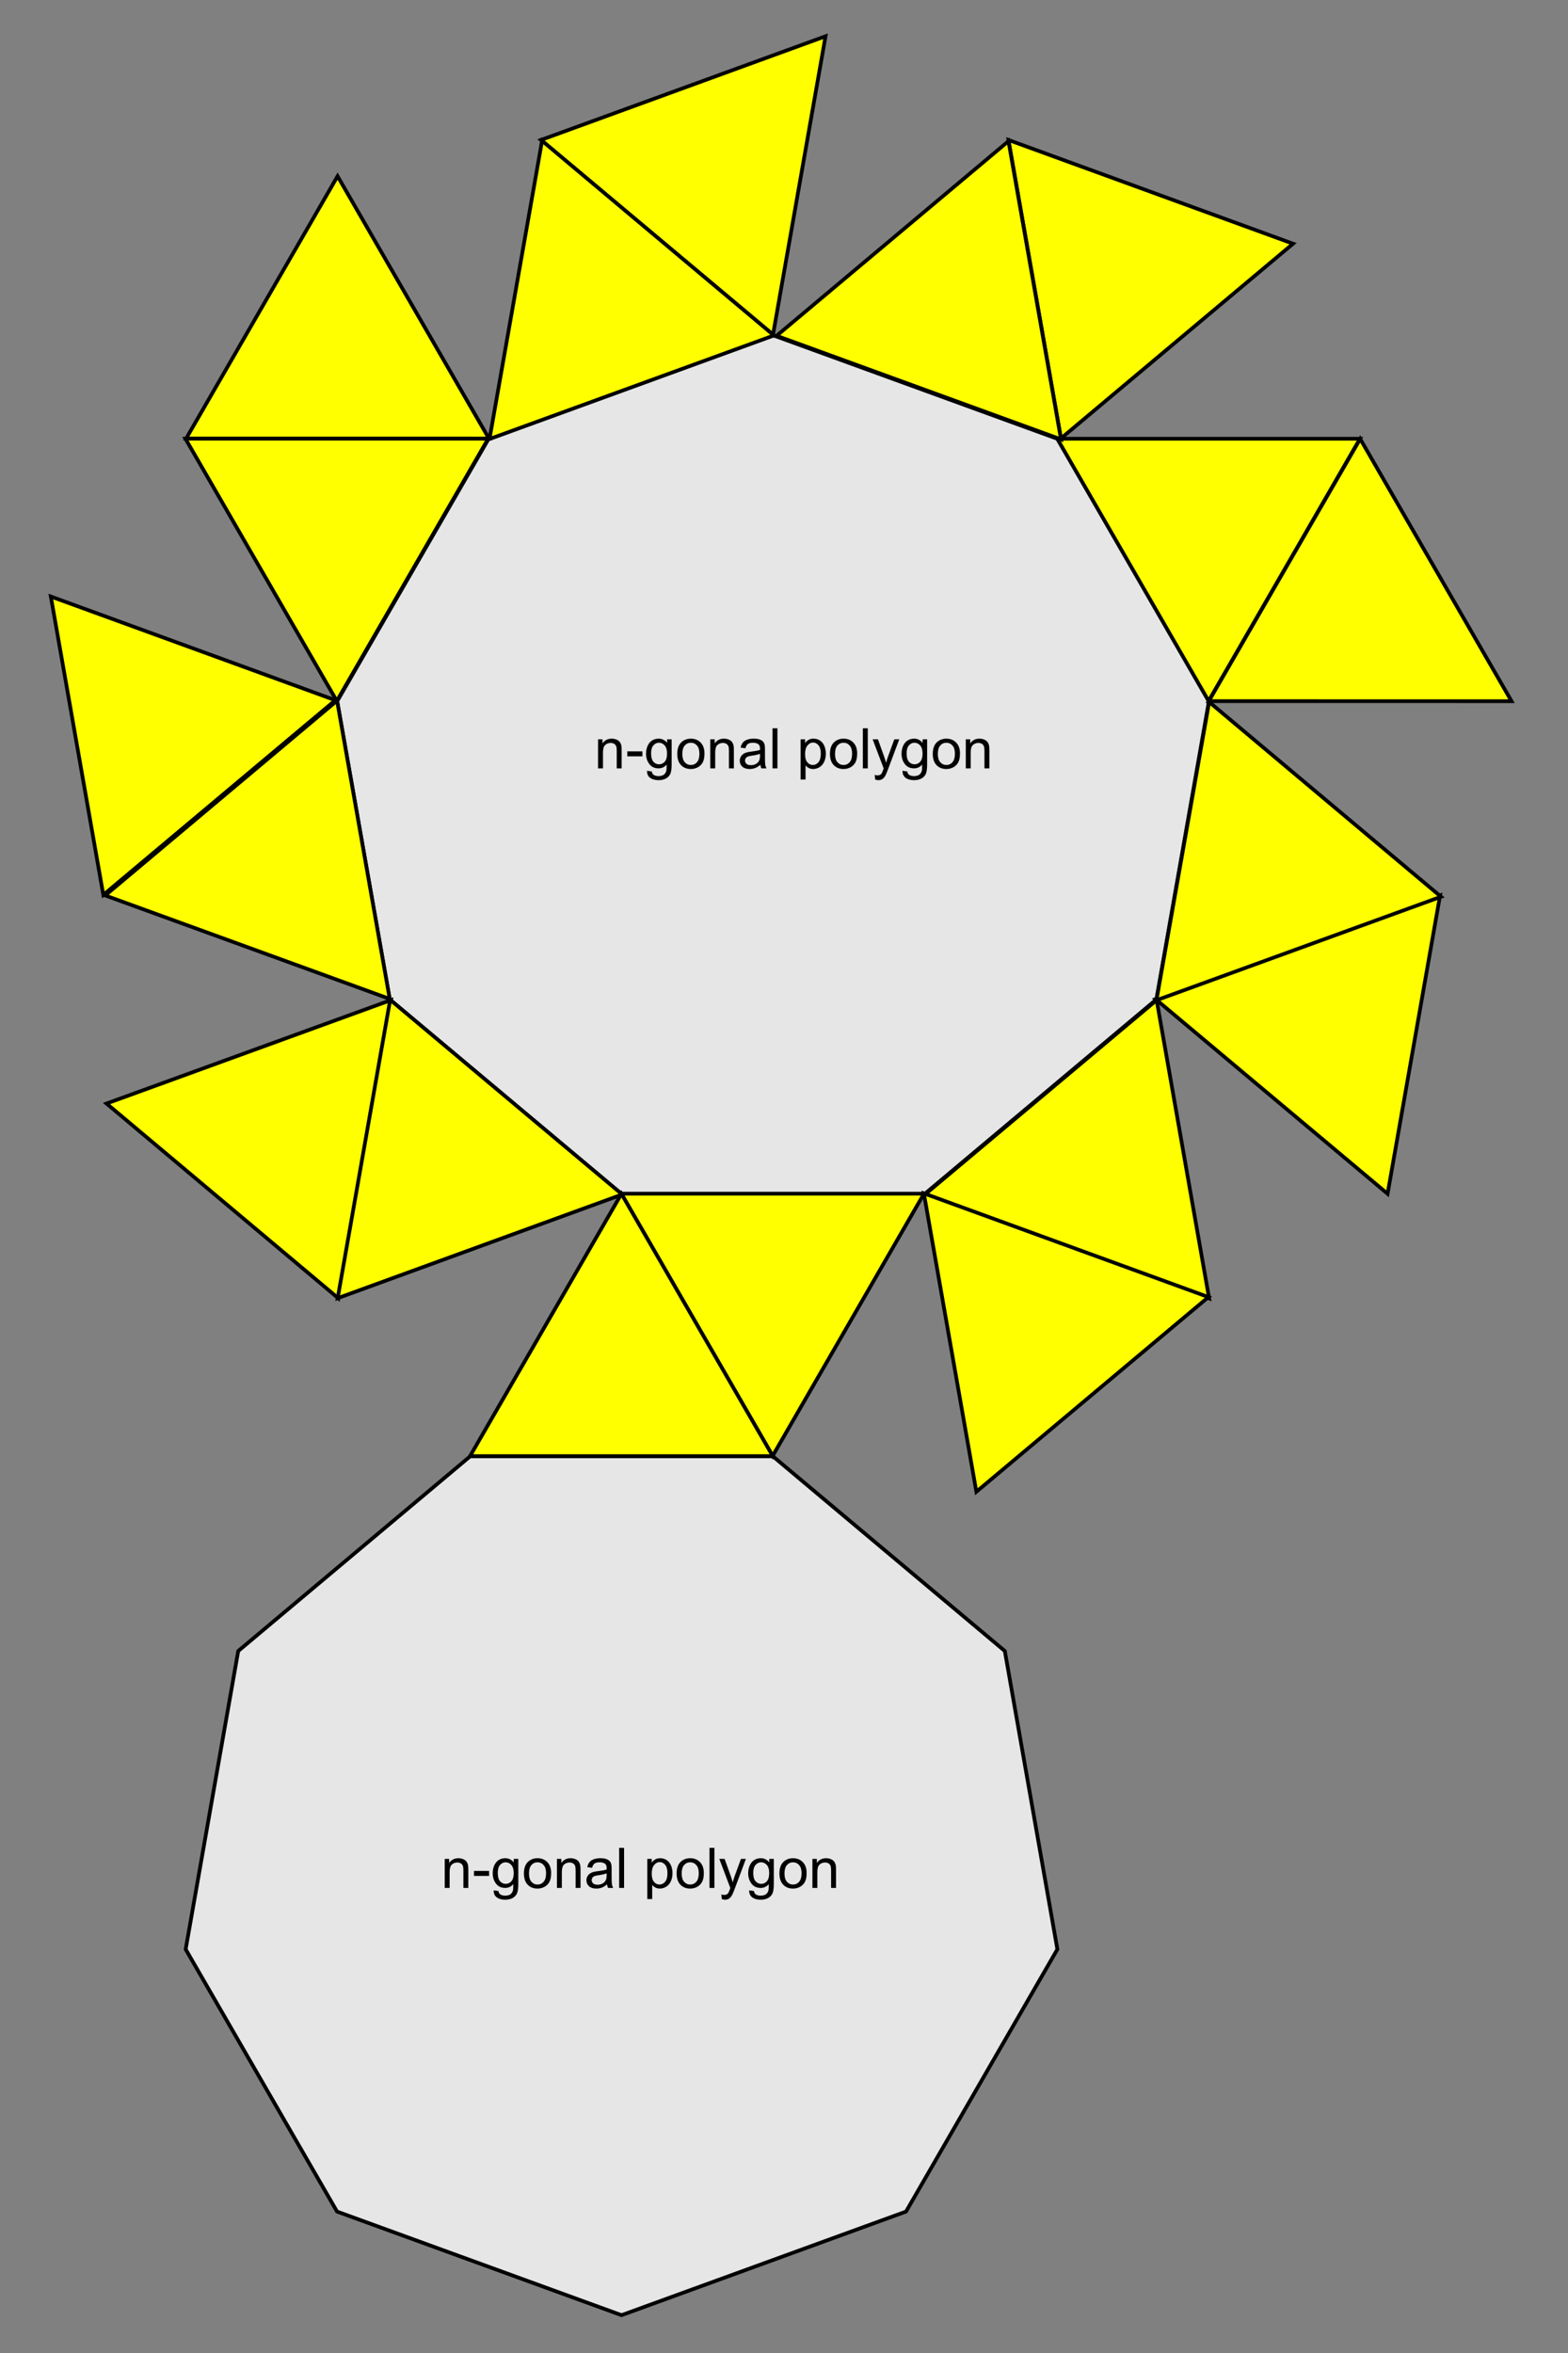
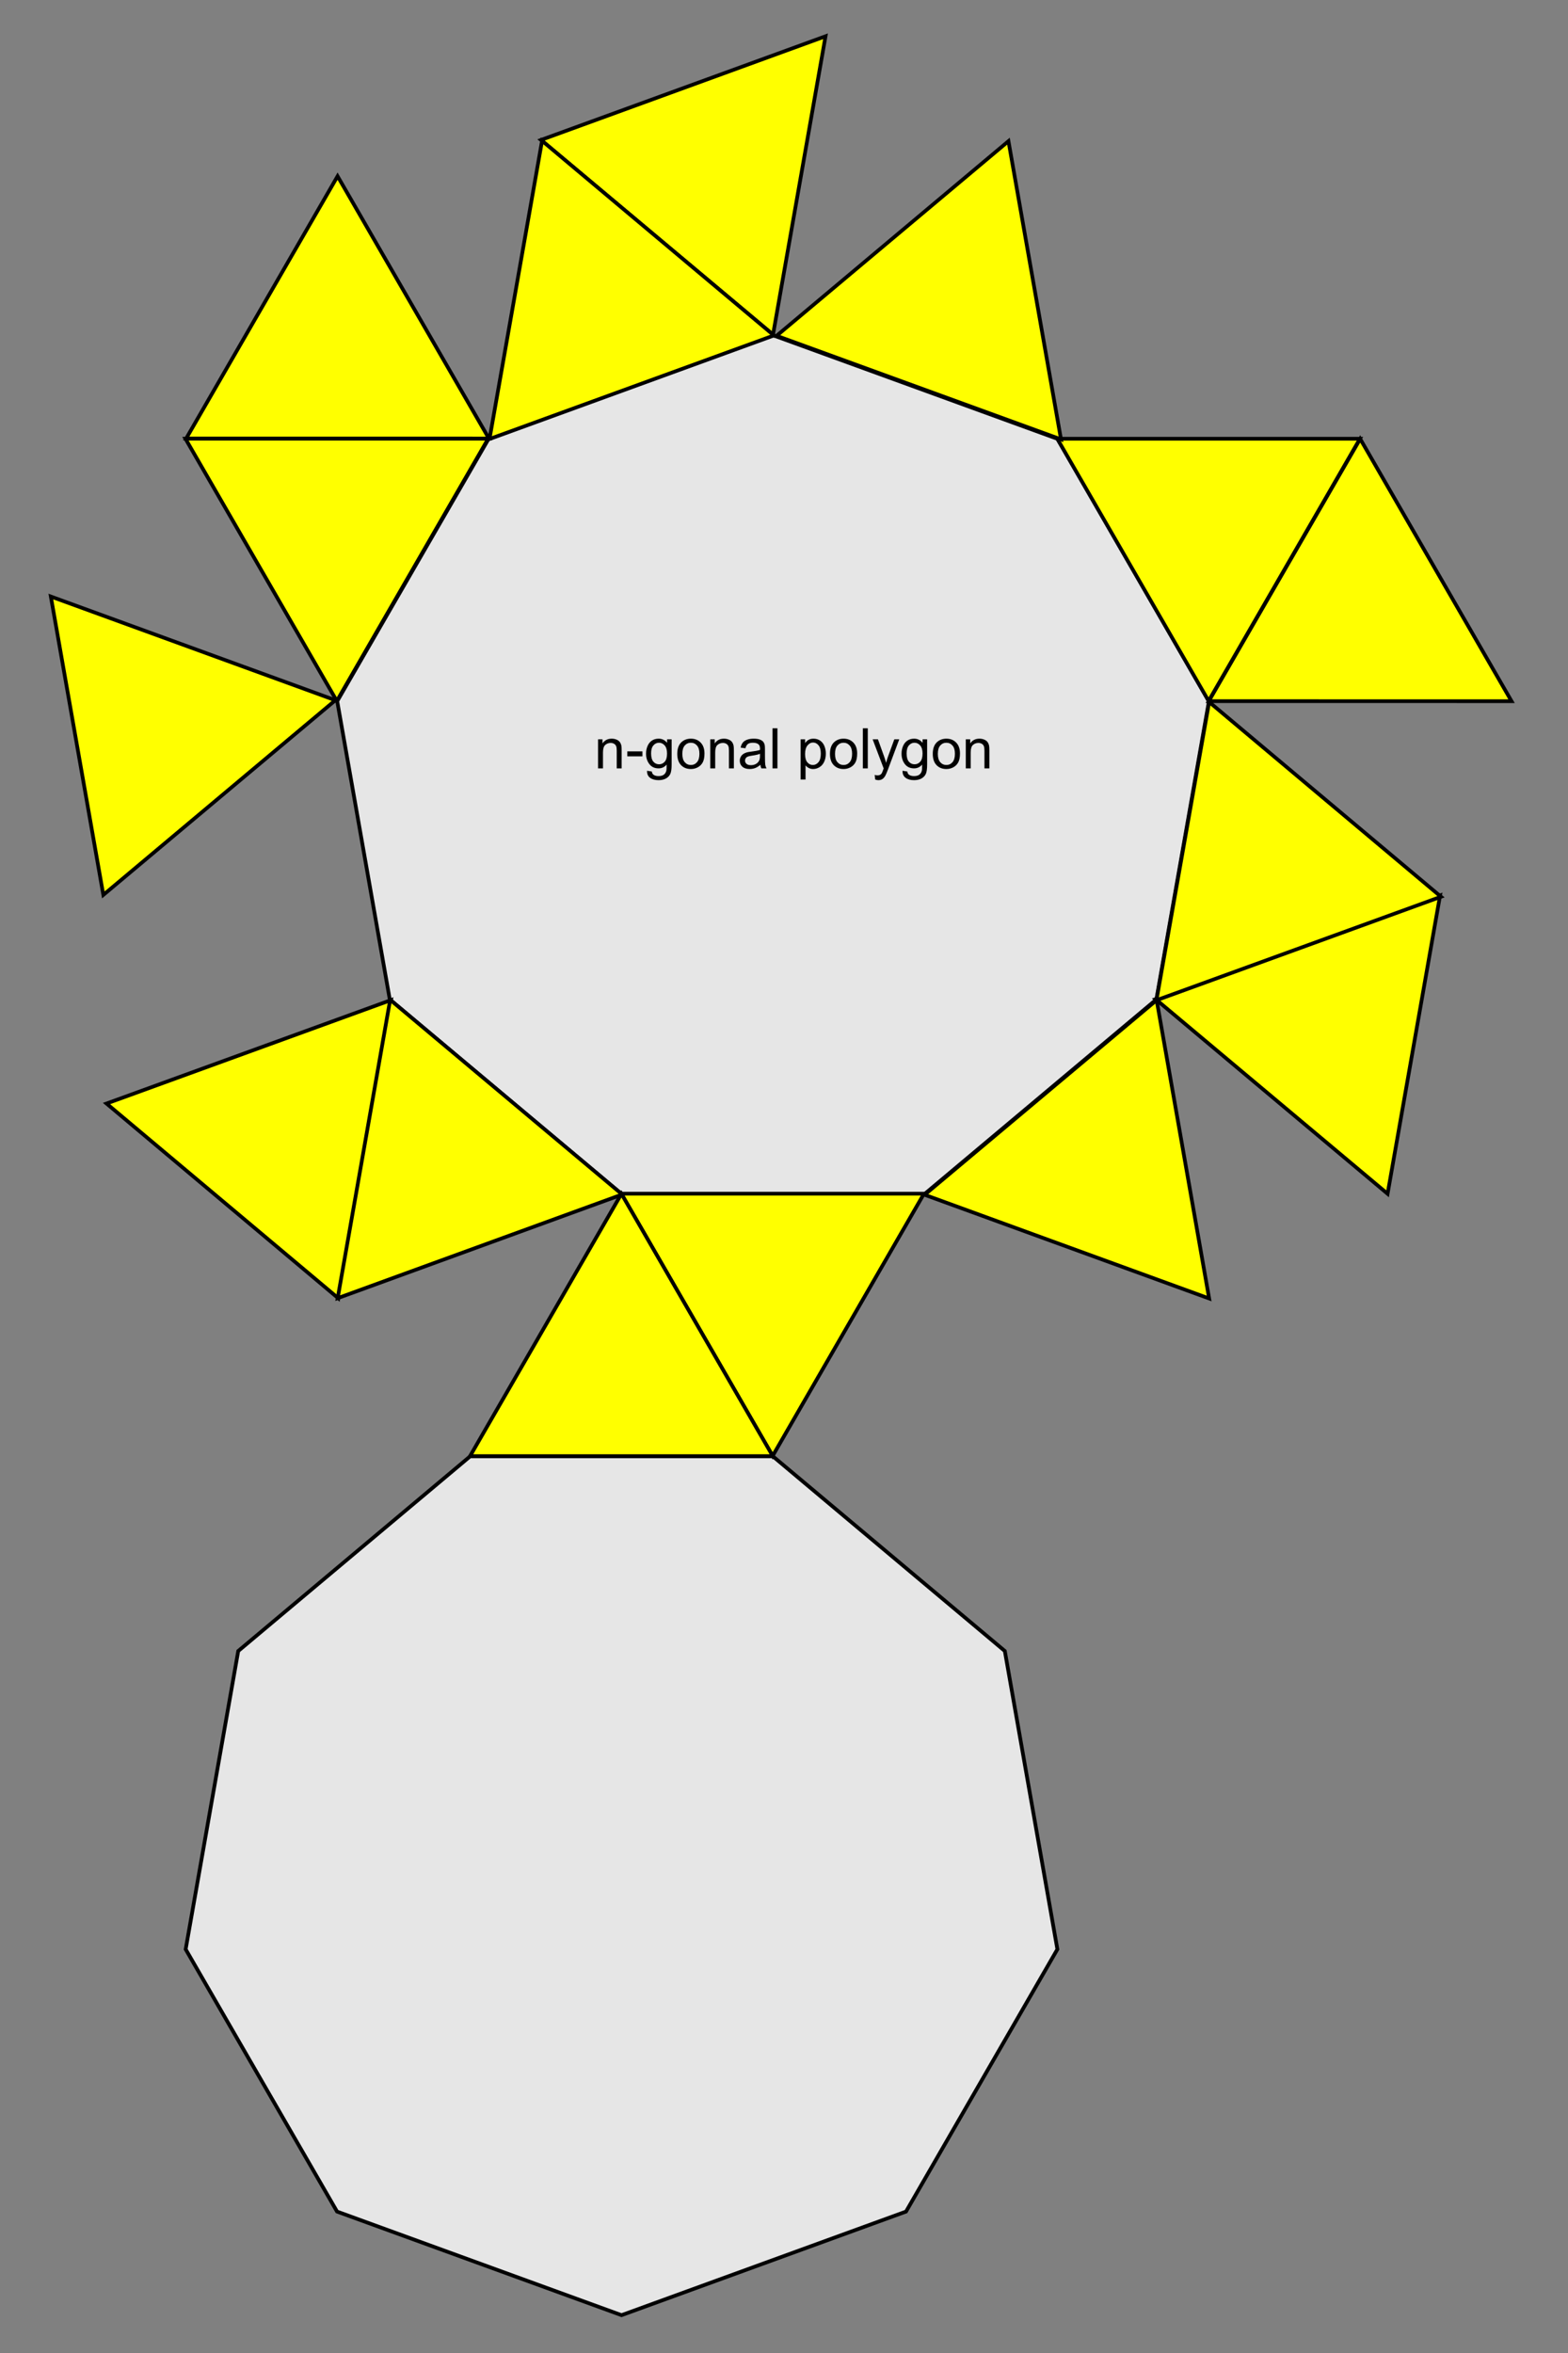
<svg xmlns="http://www.w3.org/2000/svg" version="1.0" width="420" height="630" viewBox="155 50 420 630">
  <rect x="155" y="50" width="420" height="630" fill="#808080" stroke="none" />
  <defs id="defs4" />
  <path d="M 362.074,139.769 L 438.276,167.505 L 478.822,237.733 L 464.741,317.594 L 402.62,369.719 L 321.527,369.719 L 259.407,317.594 L 245.325,237.733 L 285.871,167.505 L 362.074,139.769 z" id="path2407" style="fill:#e6e6e6;fill-opacity:1;fill-rule:nonzero;stroke:#000000;stroke-width:1;stroke-linecap:butt;stroke-linejoin:miter;marker:none;marker-start:none;marker-mid:none;marker-end:none;stroke-miterlimit:4;stroke-dasharray:none;stroke-dashoffset:0;stroke-opacity:1;visibility:visible;display:inline;overflow:visible;enable-background:accumulate" />
  <path d="M 321.481,669.87 L 397.683,642.134 L 438.229,571.906 L 424.148,492.045 L 362.027,439.92 L 280.934,439.92 L 218.814,492.045 L 204.732,571.906 L 245.279,642.134 L 321.481,669.87 z" id="path2427" style="fill:#e6e6e6;fill-opacity:1;fill-rule:nonzero;stroke:#000000;stroke-width:1;stroke-linecap:butt;stroke-linejoin:miter;marker:none;marker-start:none;marker-mid:none;marker-end:none;stroke-miterlimit:4;stroke-dasharray:none;stroke-dashoffset:0;stroke-opacity:1;visibility:visible;display:inline;overflow:visible;enable-background:accumulate" />
  <path d="M 315.193,255.728 L 315.193,247.949 L 316.38,247.949 L 316.38,249.055 C 316.951,248.201 317.776,247.774 318.856,247.774 C 319.324,247.774 319.755,247.858 320.148,248.026 C 320.541,248.195 320.836,248.416 321.031,248.689 C 321.226,248.963 321.363,249.287 321.441,249.663 C 321.49,249.907 321.514,250.335 321.514,250.945 L 321.514,255.728 L 320.196,255.728 L 320.196,250.996 C 320.196,250.459 320.145,250.058 320.042,249.791 C 319.94,249.525 319.758,249.313 319.496,249.154 C 319.235,248.996 318.929,248.916 318.577,248.916 C 318.016,248.916 317.531,249.094 317.123,249.451 C 316.716,249.807 316.512,250.484 316.512,251.48 L 316.512,255.728 L 315.193,255.728 z M 323.03,252.505 L 323.03,251.179 L 327.081,251.179 L 327.081,252.505 L 323.03,252.505 z M 328.311,256.372 L 329.593,256.563 C 329.647,256.958 329.795,257.246 330.04,257.427 C 330.367,257.671 330.814,257.793 331.38,257.793 C 331.99,257.793 332.462,257.671 332.794,257.427 C 333.126,257.183 333.35,256.841 333.467,256.402 C 333.536,256.133 333.567,255.569 333.563,254.71 C 332.986,255.388 332.269,255.728 331.409,255.728 C 330.34,255.728 329.512,255.342 328.926,254.571 C 328.34,253.799 328.047,252.874 328.047,251.795 C 328.047,251.052 328.182,250.368 328.45,249.74 C 328.719,249.113 329.108,248.628 329.618,248.286 C 330.129,247.945 330.728,247.774 331.417,247.774 C 332.335,247.774 333.091,248.145 333.687,248.887 L 333.687,247.949 L 334.903,247.949 L 334.903,254.673 C 334.903,255.884 334.78,256.742 334.533,257.248 C 334.286,257.753 333.896,258.152 333.361,258.445 C 332.826,258.738 332.169,258.884 331.387,258.884 C 330.46,258.884 329.71,258.676 329.139,258.258 C 328.567,257.841 328.292,257.212 328.311,256.372 L 328.311,256.372 z M 329.402,251.699 C 329.402,252.72 329.605,253.465 330.01,253.933 C 330.416,254.402 330.923,254.636 331.534,254.636 C 332.139,254.636 332.647,254.403 333.057,253.937 C 333.467,253.471 333.672,252.739 333.672,251.743 C 333.672,250.791 333.461,250.073 333.039,249.59 C 332.617,249.107 332.108,248.865 331.512,248.865 C 330.926,248.865 330.428,249.103 330.018,249.579 C 329.608,250.055 329.402,250.762 329.402,251.699 L 329.402,251.699 z M 336.412,251.839 C 336.412,250.398 336.812,249.331 337.613,248.638 C 338.282,248.062 339.097,247.774 340.059,247.774 C 341.128,247.774 342.003,248.124 342.681,248.825 C 343.36,249.525 343.699,250.493 343.699,251.729 C 343.699,252.73 343.549,253.517 343.249,254.091 C 342.949,254.665 342.512,255.11 341.938,255.427 C 341.364,255.745 340.738,255.904 340.059,255.904 C 338.97,255.904 338.09,255.554 337.419,254.856 C 336.747,254.158 336.412,253.152 336.412,251.839 L 336.412,251.839 z M 337.767,251.839 C 337.767,252.835 337.984,253.581 338.419,254.076 C 338.853,254.572 339.4,254.82 340.059,254.82 C 340.713,254.82 341.258,254.571 341.692,254.072 C 342.127,253.574 342.344,252.815 342.344,251.795 C 342.344,250.833 342.126,250.104 341.689,249.608 C 341.252,249.113 340.709,248.865 340.059,248.865 C 339.4,248.865 338.853,249.112 338.419,249.605 C 337.984,250.098 337.767,250.842 337.767,251.839 L 337.767,251.839 z M 345.252,255.728 L 345.252,247.949 L 346.439,247.949 L 346.439,249.055 C 347.01,248.201 347.835,247.774 348.914,247.774 C 349.383,247.774 349.814,247.858 350.207,248.026 C 350.6,248.195 350.894,248.416 351.089,248.689 C 351.285,248.963 351.421,249.287 351.5,249.663 C 351.548,249.907 351.573,250.335 351.573,250.945 L 351.573,255.728 L 350.254,255.728 L 350.254,250.996 C 350.254,250.459 350.203,250.058 350.101,249.791 C 349.998,249.525 349.816,249.313 349.555,249.154 C 349.294,248.996 348.987,248.916 348.636,248.916 C 348.074,248.916 347.59,249.094 347.182,249.451 C 346.774,249.807 346.57,250.484 346.57,251.48 L 346.57,255.728 L 345.252,255.728 z M 358.677,254.768 C 358.189,255.183 357.719,255.476 357.267,255.647 C 356.816,255.818 356.331,255.904 355.814,255.904 C 354.959,255.904 354.302,255.695 353.843,255.277 C 353.384,254.86 353.155,254.326 353.155,253.677 C 353.155,253.296 353.242,252.948 353.415,252.633 C 353.588,252.318 353.815,252.066 354.096,251.875 C 354.377,251.685 354.693,251.541 355.045,251.443 C 355.303,251.375 355.694,251.309 356.216,251.245 C 357.281,251.118 358.065,250.967 358.567,250.791 C 358.572,250.611 358.575,250.496 358.575,250.447 C 358.575,249.91 358.45,249.531 358.201,249.312 C 357.864,249.014 357.364,248.865 356.7,248.865 C 356.08,248.865 355.622,248.974 355.327,249.191 C 355.031,249.408 354.813,249.793 354.671,250.344 L 353.382,250.169 C 353.499,249.617 353.692,249.171 353.961,248.832 C 354.229,248.493 354.617,248.231 355.125,248.048 C 355.633,247.865 356.221,247.774 356.89,247.774 C 357.554,247.774 358.094,247.852 358.509,248.008 C 358.924,248.164 359.229,248.361 359.424,248.598 C 359.62,248.834 359.756,249.133 359.835,249.495 C 359.878,249.719 359.9,250.125 359.9,250.711 L 359.9,252.468 C 359.9,253.694 359.929,254.469 359.985,254.794 C 360.041,255.119 360.152,255.43 360.318,255.728 L 358.941,255.728 C 358.804,255.454 358.716,255.134 358.677,254.768 L 358.677,254.768 z M 358.567,251.824 C 358.089,252.019 357.371,252.185 356.414,252.322 C 355.872,252.4 355.489,252.488 355.264,252.586 C 355.04,252.683 354.866,252.826 354.744,253.014 C 354.622,253.202 354.561,253.411 354.561,253.64 C 354.561,253.992 354.694,254.285 354.96,254.519 C 355.226,254.754 355.616,254.871 356.128,254.871 C 356.636,254.871 357.088,254.76 357.483,254.538 C 357.879,254.315 358.17,254.011 358.355,253.626 C 358.497,253.328 358.567,252.888 358.567,252.307 L 358.567,251.824 z M 361.922,255.728 L 361.922,244.99 L 363.24,244.99 L 363.24,255.728 L 361.922,255.728 z M 369.451,258.709 L 369.451,247.949 L 370.652,247.949 L 370.652,248.96 C 370.936,248.565 371.255,248.268 371.612,248.07 C 371.968,247.873 372.4,247.774 372.908,247.774 C 373.572,247.774 374.158,247.945 374.666,248.286 C 375.174,248.628 375.557,249.11 375.816,249.733 C 376.075,250.355 376.204,251.038 376.204,251.78 C 376.204,252.576 376.061,253.292 375.776,253.93 C 375.49,254.567 375.075,255.055 374.531,255.394 C 373.986,255.734 373.414,255.904 372.813,255.904 C 372.374,255.904 371.979,255.811 371.63,255.625 C 371.281,255.44 370.994,255.205 370.77,254.922 L 370.77,258.709 L 369.451,258.709 z M 370.645,251.883 C 370.645,252.883 370.848,253.623 371.253,254.102 C 371.658,254.58 372.149,254.82 372.725,254.82 C 373.311,254.82 373.813,254.572 374.23,254.076 C 374.648,253.581 374.857,252.813 374.857,251.773 C 374.857,250.781 374.653,250.039 374.245,249.546 C 373.837,249.053 373.35,248.806 372.784,248.806 C 372.222,248.806 371.725,249.069 371.293,249.594 C 370.861,250.119 370.645,250.882 370.645,251.883 L 370.645,251.883 z M 377.31,251.839 C 377.31,250.398 377.711,249.331 378.511,248.638 C 379.18,248.062 379.996,247.774 380.958,247.774 C 382.027,247.774 382.901,248.124 383.58,248.825 C 384.258,249.525 384.598,250.493 384.598,251.729 C 384.598,252.73 384.448,253.517 384.147,254.091 C 383.847,254.665 383.41,255.11 382.836,255.427 C 382.263,255.745 381.636,255.904 380.958,255.904 C 379.869,255.904 378.989,255.554 378.317,254.856 C 377.646,254.158 377.31,253.152 377.31,251.839 L 377.31,251.839 z M 378.665,251.839 C 378.665,252.835 378.882,253.581 379.317,254.076 C 379.752,254.572 380.298,254.82 380.958,254.82 C 381.612,254.82 382.156,254.571 382.591,254.072 C 383.025,253.574 383.243,252.815 383.243,251.795 C 383.243,250.833 383.024,250.104 382.587,249.608 C 382.15,249.113 381.607,248.865 380.958,248.865 C 380.298,248.865 379.752,249.112 379.317,249.605 C 378.882,250.098 378.665,250.842 378.665,251.839 L 378.665,251.839 z M 386.121,255.728 L 386.121,244.99 L 387.44,244.99 L 387.44,255.728 L 386.121,255.728 z M 389.432,258.723 L 389.285,257.486 C 389.573,257.564 389.825,257.603 390.04,257.603 C 390.333,257.603 390.567,257.554 390.743,257.456 C 390.919,257.359 391.063,257.222 391.175,257.046 C 391.258,256.914 391.392,256.587 391.578,256.065 C 391.602,255.991 391.641,255.884 391.695,255.742 L 388.743,247.949 L 390.164,247.949 L 391.783,252.454 C 391.993,253.025 392.181,253.626 392.347,254.256 C 392.498,253.65 392.679,253.059 392.889,252.483 L 394.551,247.949 L 395.87,247.949 L 392.911,255.86 C 392.593,256.714 392.347,257.302 392.171,257.625 C 391.937,258.059 391.668,258.378 391.365,258.581 C 391.063,258.783 390.701,258.884 390.281,258.884 C 390.027,258.884 389.744,258.831 389.432,258.723 L 389.432,258.723 z M 396.749,256.372 L 398.03,256.563 C 398.084,256.958 398.233,257.246 398.477,257.427 C 398.804,257.671 399.251,257.793 399.817,257.793 C 400.428,257.793 400.899,257.671 401.231,257.427 C 401.563,257.183 401.788,256.841 401.905,256.402 C 401.973,256.133 402.005,255.569 402,254.71 C 401.424,255.388 400.706,255.728 399.847,255.728 C 398.777,255.728 397.95,255.342 397.364,254.571 C 396.778,253.799 396.485,252.874 396.485,251.795 C 396.485,251.052 396.619,250.368 396.888,249.74 C 397.156,249.113 397.546,248.628 398.056,248.286 C 398.566,247.945 399.166,247.774 399.854,247.774 C 400.772,247.774 401.529,248.145 402.125,248.887 L 402.125,247.949 L 403.34,247.949 L 403.34,254.673 C 403.34,255.884 403.217,256.742 402.971,257.248 C 402.724,257.753 402.333,258.152 401.799,258.445 C 401.264,258.738 400.606,258.884 399.825,258.884 C 398.897,258.884 398.148,258.676 397.576,258.258 C 397.005,257.841 396.729,257.212 396.749,256.372 L 396.749,256.372 z M 397.84,251.699 C 397.84,252.72 398.043,253.465 398.448,253.933 C 398.853,254.402 399.361,254.636 399.971,254.636 C 400.577,254.636 401.085,254.403 401.495,253.937 C 401.905,253.471 402.11,252.739 402.11,251.743 C 402.11,250.791 401.899,250.073 401.476,249.59 C 401.054,249.107 400.545,248.865 399.949,248.865 C 399.363,248.865 398.865,249.103 398.455,249.579 C 398.045,250.055 397.84,250.762 397.84,251.699 L 397.84,251.699 z M 404.849,251.839 C 404.849,250.398 405.25,249.331 406.05,248.638 C 406.719,248.062 407.535,247.774 408.497,247.774 C 409.566,247.774 410.44,248.124 411.119,248.825 C 411.797,249.525 412.137,250.493 412.137,251.729 C 412.137,252.73 411.987,253.517 411.686,254.091 C 411.386,254.665 410.949,255.11 410.375,255.427 C 409.802,255.745 409.175,255.904 408.497,255.904 C 407.408,255.904 406.528,255.554 405.856,254.856 C 405.185,254.158 404.849,253.152 404.849,251.839 L 404.849,251.839 z M 406.204,251.839 C 406.204,252.835 406.421,253.581 406.856,254.076 C 407.291,254.572 407.837,254.82 408.497,254.82 C 409.151,254.82 409.695,254.571 410.13,254.072 C 410.565,253.574 410.782,252.815 410.782,251.795 C 410.782,250.833 410.563,250.104 410.126,249.608 C 409.689,249.113 409.146,248.865 408.497,248.865 C 407.837,248.865 407.291,249.112 406.856,249.605 C 406.421,250.098 406.204,250.842 406.204,251.839 L 406.204,251.839 z M 413.69,255.728 L 413.69,247.949 L 414.876,247.949 L 414.876,249.055 C 415.447,248.201 416.273,247.774 417.352,247.774 C 417.82,247.774 418.251,247.858 418.644,248.026 C 419.037,248.195 419.332,248.416 419.527,248.689 C 419.722,248.963 419.859,249.287 419.937,249.663 C 419.986,249.907 420.01,250.335 420.01,250.945 L 420.01,255.728 L 418.692,255.728 L 418.692,250.996 C 418.692,250.459 418.641,250.058 418.538,249.791 C 418.436,249.525 418.254,249.313 417.993,249.154 C 417.731,248.996 417.425,248.916 417.073,248.916 C 416.512,248.916 416.027,249.094 415.619,249.451 C 415.212,249.807 415.008,250.484 415.008,251.48 L 415.008,255.728 L 413.69,255.728 z" id="flowRoot2437" style="font-size:15px;font-style:normal;font-weight:normal;fill:#000000;fill-opacity:1;stroke:none;stroke-width:1px;stroke-linecap:butt;stroke-linejoin:miter;stroke-opacity:1;font-family:Bitstream Vera Sans" />
-   <path d="M 274.119,555.481 L 274.119,547.703 L 275.305,547.703 L 275.305,548.809 C 275.877,547.955 276.702,547.527 277.781,547.527 C 278.25,547.527 278.681,547.611 279.074,547.78 C 279.467,547.948 279.761,548.169 279.956,548.443 C 280.152,548.716 280.288,549.041 280.366,549.417 C 280.415,549.661 280.44,550.088 280.44,550.699 L 280.44,555.481 L 279.121,555.481 L 279.121,550.75 C 279.121,550.213 279.07,549.811 278.967,549.545 C 278.865,549.279 278.683,549.067 278.422,548.908 C 278.161,548.749 277.854,548.67 277.503,548.67 C 276.941,548.67 276.456,548.848 276.049,549.205 C 275.641,549.561 275.437,550.237 275.437,551.233 L 275.437,555.481 L 274.119,555.481 z M 281.956,552.259 L 281.956,550.933 L 286.006,550.933 L 286.006,552.259 L 281.956,552.259 z M 287.237,556.126 L 288.518,556.316 C 288.572,556.712 288.721,557 288.965,557.181 C 289.292,557.425 289.739,557.547 290.305,557.547 C 290.916,557.547 291.387,557.425 291.719,557.181 C 292.051,556.936 292.276,556.595 292.393,556.155 C 292.461,555.887 292.493,555.323 292.488,554.463 C 291.912,555.142 291.194,555.481 290.335,555.481 C 289.265,555.481 288.438,555.096 287.852,554.324 C 287.266,553.553 286.973,552.627 286.973,551.548 C 286.973,550.806 287.107,550.121 287.376,549.494 C 287.644,548.866 288.034,548.382 288.544,548.04 C 289.054,547.698 289.654,547.527 290.342,547.527 C 291.26,547.527 292.017,547.898 292.613,548.641 L 292.613,547.703 L 293.828,547.703 L 293.828,554.427 C 293.828,555.638 293.705,556.496 293.458,557.001 C 293.212,557.506 292.821,557.906 292.287,558.199 C 291.752,558.492 291.094,558.638 290.313,558.638 C 289.385,558.638 288.635,558.429 288.064,558.012 C 287.493,557.594 287.217,556.966 287.237,556.126 L 287.237,556.126 z M 288.328,551.453 C 288.328,552.474 288.53,553.218 288.936,553.687 C 289.341,554.156 289.849,554.39 290.459,554.39 C 291.065,554.39 291.572,554.157 291.983,553.691 C 292.393,553.224 292.598,552.493 292.598,551.497 C 292.598,550.545 292.387,549.827 291.964,549.344 C 291.542,548.86 291.033,548.619 290.437,548.619 C 289.851,548.619 289.353,548.857 288.943,549.333 C 288.533,549.809 288.328,550.516 288.328,551.453 L 288.328,551.453 z M 295.337,551.592 C 295.337,550.152 295.738,549.085 296.538,548.392 C 297.207,547.815 298.023,547.527 298.985,547.527 C 300.054,547.527 300.928,547.878 301.607,548.578 C 302.285,549.279 302.625,550.247 302.625,551.482 C 302.625,552.483 302.475,553.271 302.174,553.844 C 301.874,554.418 301.437,554.864 300.863,555.181 C 300.289,555.498 299.663,555.657 298.985,555.657 C 297.896,555.657 297.016,555.308 296.344,554.61 C 295.673,553.912 295.337,552.906 295.337,551.592 L 295.337,551.592 z M 296.692,551.592 C 296.692,552.588 296.909,553.334 297.344,553.83 C 297.779,554.325 298.325,554.573 298.985,554.573 C 299.639,554.573 300.183,554.324 300.618,553.826 C 301.052,553.328 301.27,552.569 301.27,551.548 C 301.27,550.586 301.051,549.858 300.614,549.362 C 300.177,548.866 299.634,548.619 298.985,548.619 C 298.325,548.619 297.779,548.865 297.344,549.358 C 296.909,549.851 296.692,550.596 296.692,551.592 L 296.692,551.592 z M 304.177,555.481 L 304.177,547.703 L 305.364,547.703 L 305.364,548.809 C 305.935,547.955 306.76,547.527 307.84,547.527 C 308.308,547.527 308.739,547.611 309.132,547.78 C 309.525,547.948 309.82,548.169 310.015,548.443 C 310.21,548.716 310.347,549.041 310.425,549.417 C 310.474,549.661 310.498,550.088 310.498,550.699 L 310.498,555.481 L 309.18,555.481 L 309.18,550.75 C 309.18,550.213 309.129,549.811 309.026,549.545 C 308.924,549.279 308.742,549.067 308.48,548.908 C 308.219,548.749 307.913,548.67 307.561,548.67 C 307,548.67 306.515,548.848 306.107,549.205 C 305.7,549.561 305.496,550.237 305.496,551.233 L 305.496,555.481 L 304.177,555.481 z M 317.603,554.522 C 317.114,554.937 316.644,555.23 316.193,555.401 C 315.741,555.572 315.257,555.657 314.739,555.657 C 313.884,555.657 313.228,555.448 312.769,555.031 C 312.31,554.613 312.08,554.08 312.08,553.431 C 312.08,553.05 312.167,552.702 312.34,552.387 C 312.514,552.072 312.741,551.819 313.021,551.629 C 313.302,551.438 313.618,551.294 313.97,551.197 C 314.229,551.128 314.619,551.062 315.142,550.999 C 316.206,550.872 316.99,550.721 317.493,550.545 C 317.498,550.364 317.5,550.249 317.5,550.201 C 317.5,549.663 317.376,549.285 317.127,549.065 C 316.79,548.767 316.289,548.619 315.625,548.619 C 315.005,548.619 314.547,548.727 314.252,548.944 C 313.956,549.162 313.738,549.546 313.596,550.098 L 312.307,549.922 C 312.425,549.371 312.617,548.925 312.886,548.586 C 313.154,548.246 313.543,547.985 314.05,547.802 C 314.558,547.619 315.147,547.527 315.816,547.527 C 316.48,547.527 317.019,547.605 317.434,547.762 C 317.849,547.918 318.154,548.114 318.35,548.351 C 318.545,548.588 318.682,548.887 318.76,549.248 C 318.804,549.473 318.826,549.878 318.826,550.464 L 318.826,552.222 C 318.826,553.448 318.854,554.223 318.91,554.548 C 318.966,554.872 319.077,555.183 319.243,555.481 L 317.866,555.481 C 317.73,555.208 317.642,554.888 317.603,554.522 L 317.603,554.522 z M 317.493,551.578 C 317.014,551.773 316.297,551.939 315.34,552.076 C 314.798,552.154 314.414,552.242 314.19,552.339 C 313.965,552.437 313.792,552.58 313.67,552.768 C 313.548,552.956 313.487,553.164 313.487,553.394 C 313.487,553.746 313.62,554.038 313.886,554.273 C 314.152,554.507 314.541,554.624 315.054,554.624 C 315.562,554.624 316.013,554.513 316.409,554.291 C 316.804,554.069 317.095,553.765 317.28,553.379 C 317.422,553.081 317.493,552.642 317.493,552.061 L 317.493,551.578 z M 320.847,555.481 L 320.847,544.744 L 322.166,544.744 L 322.166,555.481 L 320.847,555.481 z M 328.377,558.462 L 328.377,547.703 L 329.578,547.703 L 329.578,548.714 C 329.861,548.318 330.181,548.022 330.537,547.824 C 330.894,547.626 331.326,547.527 331.834,547.527 C 332.498,547.527 333.084,547.698 333.592,548.04 C 334.099,548.382 334.483,548.864 334.741,549.486 C 335,550.109 335.13,550.791 335.13,551.534 C 335.13,552.33 334.987,553.046 334.701,553.683 C 334.415,554.32 334,554.809 333.456,555.148 C 332.912,555.487 332.339,555.657 331.738,555.657 C 331.299,555.657 330.905,555.564 330.556,555.379 C 330.206,555.193 329.92,554.959 329.695,554.676 L 329.695,558.462 L 328.377,558.462 z M 329.571,551.636 C 329.571,552.637 329.773,553.377 330.178,553.855 C 330.584,554.334 331.074,554.573 331.651,554.573 C 332.237,554.573 332.738,554.325 333.156,553.83 C 333.573,553.334 333.782,552.566 333.782,551.526 C 333.782,550.535 333.578,549.793 333.17,549.3 C 332.763,548.807 332.276,548.56 331.709,548.56 C 331.148,548.56 330.651,548.822 330.219,549.347 C 329.787,549.872 329.571,550.635 329.571,551.636 L 329.571,551.636 z M 336.236,551.592 C 336.236,550.152 336.636,549.085 337.437,548.392 C 338.106,547.815 338.921,547.527 339.883,547.527 C 340.952,547.527 341.826,547.878 342.505,548.578 C 343.184,549.279 343.523,550.247 343.523,551.482 C 343.523,552.483 343.373,553.271 343.073,553.844 C 342.772,554.418 342.335,554.864 341.762,555.181 C 341.188,555.498 340.562,555.657 339.883,555.657 C 338.794,555.657 337.914,555.308 337.243,554.61 C 336.571,553.912 336.236,552.906 336.236,551.592 L 336.236,551.592 z M 337.591,551.592 C 337.591,552.588 337.808,553.334 338.242,553.83 C 338.677,554.325 339.224,554.573 339.883,554.573 C 340.537,554.573 341.082,554.324 341.516,553.826 C 341.951,553.328 342.168,552.569 342.168,551.548 C 342.168,550.586 341.95,549.858 341.513,549.362 C 341.076,548.866 340.532,548.619 339.883,548.619 C 339.224,548.619 338.677,548.865 338.242,549.358 C 337.808,549.851 337.591,550.596 337.591,551.592 L 337.591,551.592 z M 345.047,555.481 L 345.047,544.744 L 346.365,544.744 L 346.365,555.481 L 345.047,555.481 z M 348.357,558.477 L 348.211,557.239 C 348.499,557.317 348.75,557.356 348.965,557.356 C 349.258,557.356 349.492,557.308 349.668,557.21 C 349.844,557.112 349.988,556.975 350.1,556.8 C 350.183,556.668 350.318,556.341 350.503,555.818 C 350.528,555.745 350.567,555.638 350.62,555.496 L 347.669,547.703 L 349.09,547.703 L 350.708,552.207 C 350.918,552.779 351.106,553.379 351.272,554.009 C 351.424,553.404 351.604,552.813 351.814,552.237 L 353.477,547.703 L 354.795,547.703 L 351.836,555.613 C 351.519,556.468 351.272,557.056 351.096,557.378 C 350.862,557.813 350.593,558.131 350.291,558.334 C 349.988,558.537 349.627,558.638 349.207,558.638 C 348.953,558.638 348.67,558.584 348.357,558.477 L 348.357,558.477 z M 355.674,556.126 L 356.956,556.316 C 357.009,556.712 357.158,557 357.403,557.181 C 357.73,557.425 358.176,557.547 358.743,557.547 C 359.353,557.547 359.824,557.425 360.156,557.181 C 360.488,556.936 360.713,556.595 360.83,556.155 C 360.899,555.887 360.93,555.323 360.925,554.463 C 360.349,555.142 359.632,555.481 358.772,555.481 C 357.703,555.481 356.875,555.096 356.289,554.324 C 355.703,553.553 355.41,552.627 355.41,551.548 C 355.41,550.806 355.545,550.121 355.813,549.494 C 356.082,548.866 356.471,548.382 356.981,548.04 C 357.492,547.698 358.091,547.527 358.779,547.527 C 359.697,547.527 360.454,547.898 361.05,548.641 L 361.05,547.703 L 362.266,547.703 L 362.266,554.427 C 362.266,555.638 362.143,556.496 361.896,557.001 C 361.649,557.506 361.259,557.906 360.724,558.199 C 360.189,558.492 359.531,558.638 358.75,558.638 C 357.822,558.638 357.073,558.429 356.502,558.012 C 355.93,557.594 355.654,556.966 355.674,556.126 L 355.674,556.126 z M 356.765,551.453 C 356.765,552.474 356.968,553.218 357.373,553.687 C 357.779,554.156 358.286,554.39 358.897,554.39 C 359.502,554.39 360.01,554.157 360.42,553.691 C 360.83,553.224 361.035,552.493 361.035,551.497 C 361.035,550.545 360.824,549.827 360.402,549.344 C 359.979,548.86 359.47,548.619 358.875,548.619 C 358.289,548.619 357.791,548.857 357.381,549.333 C 356.97,549.809 356.765,550.516 356.765,551.453 L 356.765,551.453 z M 363.775,551.592 C 363.775,550.152 364.175,549.085 364.976,548.392 C 365.645,547.815 366.46,547.527 367.422,547.527 C 368.491,547.527 369.365,547.878 370.044,548.578 C 370.723,549.279 371.062,550.247 371.062,551.482 C 371.062,552.483 370.912,553.271 370.612,553.844 C 370.311,554.418 369.874,554.864 369.301,555.181 C 368.727,555.498 368.101,555.657 367.422,555.657 C 366.333,555.657 365.453,555.308 364.782,554.61 C 364.11,553.912 363.775,552.906 363.775,551.592 L 363.775,551.592 z M 365.13,551.592 C 365.13,552.588 365.347,553.334 365.781,553.83 C 366.216,554.325 366.763,554.573 367.422,554.573 C 368.076,554.573 368.621,554.324 369.055,553.826 C 369.49,553.328 369.707,552.569 369.707,551.548 C 369.707,550.586 369.489,549.858 369.052,549.362 C 368.615,548.866 368.071,548.619 367.422,548.619 C 366.763,548.619 366.216,548.865 365.781,549.358 C 365.347,549.851 365.13,550.596 365.13,551.592 L 365.13,551.592 z M 372.615,555.481 L 372.615,547.703 L 373.801,547.703 L 373.801,548.809 C 374.373,547.955 375.198,547.527 376.277,547.527 C 376.746,547.527 377.177,547.611 377.57,547.78 C 377.963,547.948 378.257,548.169 378.452,548.443 C 378.648,548.716 378.784,549.041 378.863,549.417 C 378.911,549.661 378.936,550.088 378.936,550.699 L 378.936,555.481 L 377.617,555.481 L 377.617,550.75 C 377.617,550.213 377.566,549.811 377.464,549.545 C 377.361,549.279 377.179,549.067 376.918,548.908 C 376.657,548.749 376.35,548.67 375.999,548.67 C 375.437,548.67 374.953,548.848 374.545,549.205 C 374.137,549.561 373.933,550.237 373.933,551.233 L 373.933,555.481 L 372.615,555.481 z" id="path2446" style="font-size:15px;font-style:normal;font-weight:normal;fill:#000000;fill-opacity:1;stroke:none;stroke-width:1px;stroke-linecap:butt;stroke-linejoin:miter;stroke-opacity:1;font-family:Bitstream Vera Sans" />
  <path d="M 356.496,466.39 L 315.711,395.748 L 397.282,395.748 L 356.496,466.39 z" transform="matrix(0.994,0,0,0.994,7.601,-23.774)" id="path2417" style="opacity:1;fill:#ffff00;fill-opacity:1;fill-rule:nonzero;stroke:#000000;stroke-width:1;stroke-linecap:butt;stroke-linejoin:miter;marker:none;marker-start:none;marker-mid:none;marker-end:none;stroke-miterlimit:4;stroke-dasharray:none;stroke-dashoffset:0;stroke-opacity:1;visibility:visible;display:inline;overflow:visible;enable-background:accumulate" />
  <path d="M 356.496,466.39 L 315.711,395.748 L 397.282,395.748 L 356.496,466.39 z" transform="matrix(0.762,-0.639,0.639,0.762,-90.795,270.073)" id="path2419" style="opacity:1;fill:#ffff00;fill-opacity:1;fill-rule:nonzero;stroke:#000000;stroke-width:1;stroke-linecap:butt;stroke-linejoin:miter;marker:none;marker-start:none;marker-mid:none;marker-end:none;stroke-miterlimit:4;stroke-dasharray:none;stroke-dashoffset:0;stroke-opacity:1;visibility:visible;display:inline;overflow:visible;enable-background:accumulate" />
  <path d="M 356.496,466.39 L 315.711,395.748 L 397.282,395.748 L 356.496,466.39 z" transform="matrix(0.497,0.861,-0.861,0.497,703.166,-301.009)" id="path2423" style="opacity:1;fill:#ffff00;fill-opacity:1;fill-rule:nonzero;stroke:#000000;stroke-width:1;stroke-linecap:butt;stroke-linejoin:miter;marker:none;marker-start:none;marker-mid:none;marker-end:none;stroke-miterlimit:4;stroke-dasharray:none;stroke-dashoffset:0;stroke-opacity:1;visibility:visible;display:inline;overflow:visible;enable-background:accumulate" />
-   <path d="M 356.496,466.39 L 315.711,395.748 L 397.282,395.748 L 356.496,466.39 z" transform="matrix(-0.762,0.639,-0.639,-0.762,994.808,215.07)" id="path2425" style="opacity:1;fill:#ffff00;fill-opacity:1;fill-rule:nonzero;stroke:#000000;stroke-width:1;stroke-linecap:butt;stroke-linejoin:miter;marker:none;marker-start:none;marker-mid:none;marker-end:none;stroke-miterlimit:4;stroke-dasharray:none;stroke-dashoffset:0;stroke-opacity:1;visibility:visible;display:inline;overflow:visible;enable-background:accumulate" />
  <path d="M 356.496,466.39 L 315.711,395.748 L 397.282,395.748 L 356.496,466.39 z" transform="matrix(-0.762,-0.639,0.639,-0.762,349.752,642.897)" id="path2428" style="opacity:1;fill:#ffff00;fill-opacity:1;fill-rule:nonzero;stroke:#000000;stroke-width:1;stroke-linecap:butt;stroke-linejoin:miter;marker:none;marker-start:none;marker-mid:none;marker-end:none;stroke-miterlimit:4;stroke-dasharray:none;stroke-dashoffset:0;stroke-opacity:1;visibility:visible;display:inline;overflow:visible;enable-background:accumulate" />
  <path d="M 356.496,466.39 L 315.711,395.748 L 397.282,395.748 L 356.496,466.39 z" transform="matrix(0.497,0.861,-0.861,0.497,429.252,-371.338)" id="path2430" style="opacity:1;fill:#ffff00;fill-opacity:1;fill-rule:nonzero;stroke:#000000;stroke-width:1;stroke-linecap:butt;stroke-linejoin:miter;marker:none;marker-start:none;marker-mid:none;marker-end:none;stroke-miterlimit:4;stroke-dasharray:none;stroke-dashoffset:0;stroke-opacity:1;visibility:visible;display:inline;overflow:visible;enable-background:accumulate" />
  <path d="M 356.496,466.39 L 315.711,395.748 L 397.282,395.748 L 356.496,466.39 z" transform="matrix(-0.762,-0.639,0.639,-0.762,514.364,872.928)" id="path2432" style="opacity:1;fill:#ffff00;fill-opacity:1;fill-rule:nonzero;stroke:#000000;stroke-width:1;stroke-linecap:butt;stroke-linejoin:miter;marker:none;marker-start:none;marker-mid:none;marker-end:none;stroke-miterlimit:4;stroke-dasharray:none;stroke-dashoffset:0;stroke-opacity:1;visibility:visible;display:inline;overflow:visible;enable-background:accumulate" />
  <path d="M 356.496,466.39 L 315.711,395.748 L 397.282,395.748 L 356.496,466.39 z" transform="matrix(-0.762,0.639,-0.639,-0.762,738.289,337.305)" id="path2434" style="opacity:1;fill:#ffff00;fill-opacity:1;fill-rule:nonzero;stroke:#000000;stroke-width:1;stroke-linecap:butt;stroke-linejoin:miter;marker:none;marker-start:none;marker-mid:none;marker-end:none;stroke-miterlimit:4;stroke-dasharray:none;stroke-dashoffset:0;stroke-opacity:1;visibility:visible;display:inline;overflow:visible;enable-background:accumulate" />
-   <path d="M 356.496,466.39 L 315.711,395.748 L 397.282,395.748 L 356.496,466.39 z" transform="matrix(-0.762,0.639,-0.639,-0.762,972.137,497.103)" id="path2436" style="opacity:1;fill:#ffff00;fill-opacity:1;fill-rule:nonzero;stroke:#000000;stroke-width:1;stroke-linecap:butt;stroke-linejoin:miter;marker:none;marker-start:none;marker-mid:none;marker-end:none;stroke-miterlimit:4;stroke-dasharray:none;stroke-dashoffset:0;stroke-opacity:1;visibility:visible;display:inline;overflow:visible;enable-background:accumulate" />
  <path d="M 356.496,466.39 L 315.711,395.748 L 397.282,395.748 L 356.496,466.39 z" transform="matrix(0.497,0.861,-0.861,0.497,505.291,-98.877)" id="path2438" style="opacity:1;fill:#ffff00;fill-opacity:1;fill-rule:nonzero;stroke:#000000;stroke-width:1;stroke-linecap:butt;stroke-linejoin:miter;marker:none;marker-start:none;marker-mid:none;marker-end:none;stroke-miterlimit:4;stroke-dasharray:none;stroke-dashoffset:0;stroke-opacity:1;visibility:visible;display:inline;overflow:visible;enable-background:accumulate" />
  <path d="M 356.496,466.39 L 315.711,395.748 L 397.282,395.748 L 356.496,466.39 z" transform="matrix(-0.173,0.979,-0.979,-0.173,701.8,77.141)" id="path2440" style="opacity:1;fill:#ffff00;fill-opacity:1;fill-rule:nonzero;stroke:#000000;stroke-width:1;stroke-linecap:butt;stroke-linejoin:miter;marker:none;marker-start:none;marker-mid:none;marker-end:none;stroke-miterlimit:4;stroke-dasharray:none;stroke-dashoffset:0;stroke-opacity:1;visibility:visible;display:inline;overflow:visible;enable-background:accumulate" />
  <path d="M 356.496,466.39 L 315.711,395.748 L 397.282,395.748 L 356.496,466.39 z" transform="matrix(-0.934,0.34,-0.34,-0.934,791.733,402.098)" id="path2442" style="opacity:1;fill:#ffff00;fill-opacity:1;fill-rule:nonzero;stroke:#000000;stroke-width:1;stroke-linecap:butt;stroke-linejoin:miter;marker:none;marker-start:none;marker-mid:none;marker-end:none;stroke-miterlimit:4;stroke-dasharray:none;stroke-dashoffset:0;stroke-opacity:1;visibility:visible;display:inline;overflow:visible;enable-background:accumulate" />
-   <path d="M 356.496,466.39 L 315.711,395.748 L 397.282,395.748 L 356.496,466.39 z" transform="matrix(0.173,0.979,-0.979,0.173,578.101,-139.948)" id="path2444" style="opacity:1;fill:#ffff00;fill-opacity:1;fill-rule:nonzero;stroke:#000000;stroke-width:1;stroke-linecap:butt;stroke-linejoin:miter;marker:none;marker-start:none;marker-mid:none;marker-end:none;stroke-miterlimit:4;stroke-dasharray:none;stroke-dashoffset:0;stroke-opacity:1;visibility:visible;display:inline;overflow:visible;enable-background:accumulate" />
  <path d="M 356.496,466.39 L 315.711,395.748 L 397.282,395.748 L 356.496,466.39 z" transform="matrix(0.762,0.639,-0.639,0.762,271.823,-185.613)" id="path2447" style="opacity:1;fill:#ffff00;fill-opacity:1;fill-rule:nonzero;stroke:#000000;stroke-width:1;stroke-linecap:butt;stroke-linejoin:miter;marker:none;marker-start:none;marker-mid:none;marker-end:none;stroke-miterlimit:4;stroke-dasharray:none;stroke-dashoffset:0;stroke-opacity:1;visibility:visible;display:inline;overflow:visible;enable-background:accumulate" />
  <path d="M 356.496,466.39 L 315.711,395.748 L 397.282,395.748 L 356.496,466.39 z" transform="matrix(0.994,0,0,0.994,-109.141,-225.907)" id="path2449" style="opacity:1;fill:#ffff00;fill-opacity:1;fill-rule:nonzero;stroke:#000000;stroke-width:1;stroke-linecap:butt;stroke-linejoin:miter;marker:none;marker-start:none;marker-mid:none;marker-end:none;stroke-miterlimit:4;stroke-dasharray:none;stroke-dashoffset:0;stroke-opacity:1;visibility:visible;display:inline;overflow:visible;enable-background:accumulate" />
  <path d="M 356.496,466.39 L 315.711,395.748 L 397.282,395.748 L 356.496,466.39 z" transform="matrix(0.994,0,0,0.994,124.377,-225.906)" id="path2451" style="opacity:1;fill:#ffff00;fill-opacity:1;fill-rule:nonzero;stroke:#000000;stroke-width:1;stroke-linecap:butt;stroke-linejoin:miter;marker:none;marker-start:none;marker-mid:none;marker-end:none;stroke-miterlimit:4;stroke-dasharray:none;stroke-dashoffset:0;stroke-opacity:1;visibility:visible;display:inline;overflow:visible;enable-background:accumulate" />
  <path d="M 356.496,466.39 L 315.711,395.748 L 397.282,395.748 L 356.496,466.39 z" transform="matrix(0.173,-0.979,0.979,0.173,22.711,558.422)" id="path2453" style="opacity:1;fill:#ffff00;fill-opacity:1;fill-rule:nonzero;stroke:#000000;stroke-width:1;stroke-linecap:butt;stroke-linejoin:miter;marker:none;marker-start:none;marker-mid:none;marker-end:none;stroke-miterlimit:4;stroke-dasharray:none;stroke-dashoffset:0;stroke-opacity:1;visibility:visible;display:inline;overflow:visible;enable-background:accumulate" />
  <path d="M 356.496,466.39 L 315.711,395.748 L 397.282,395.748 L 356.496,466.39 z" transform="matrix(0.934,0.34,0.34,-0.934,-66.414,402.192)" id="path2455" style="opacity:1;fill:#ffff00;fill-opacity:1;fill-rule:nonzero;stroke:#000000;stroke-width:1;stroke-linecap:butt;stroke-linejoin:miter;marker:none;marker-start:none;marker-mid:none;marker-end:none;stroke-miterlimit:4;stroke-dasharray:none;stroke-dashoffset:0;stroke-opacity:1;visibility:visible;display:inline;overflow:visible;enable-background:accumulate" />
</svg>